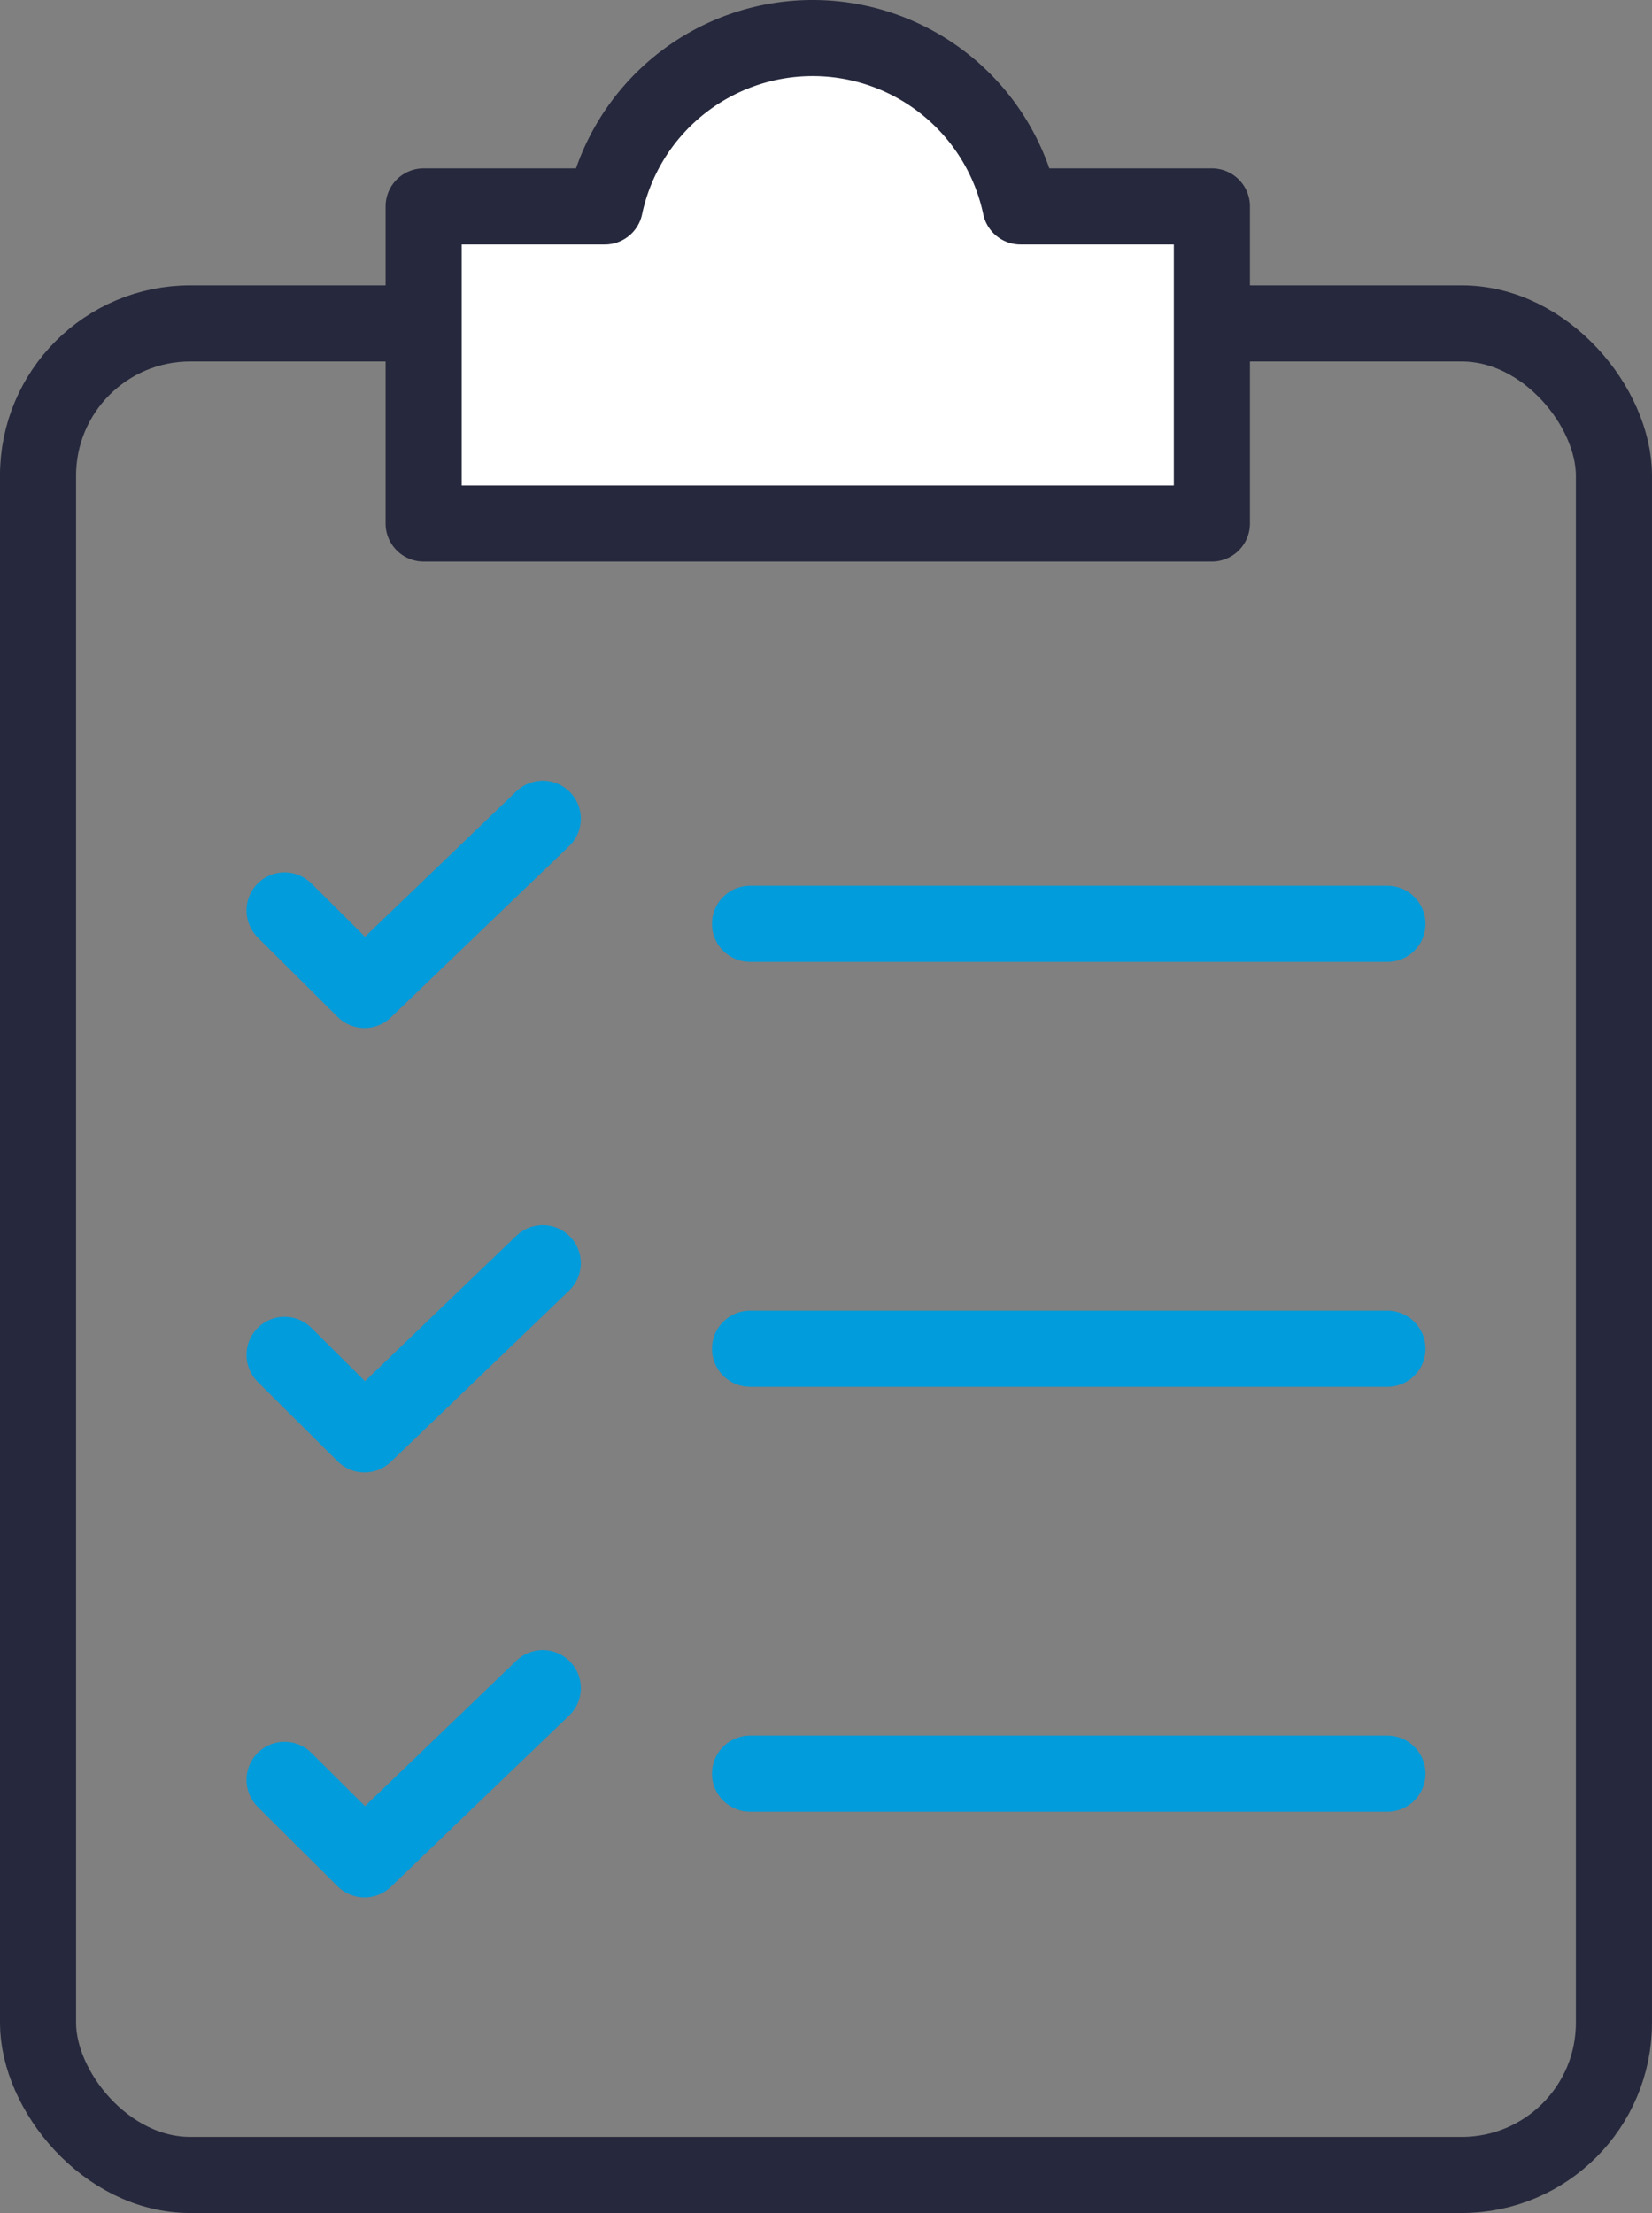
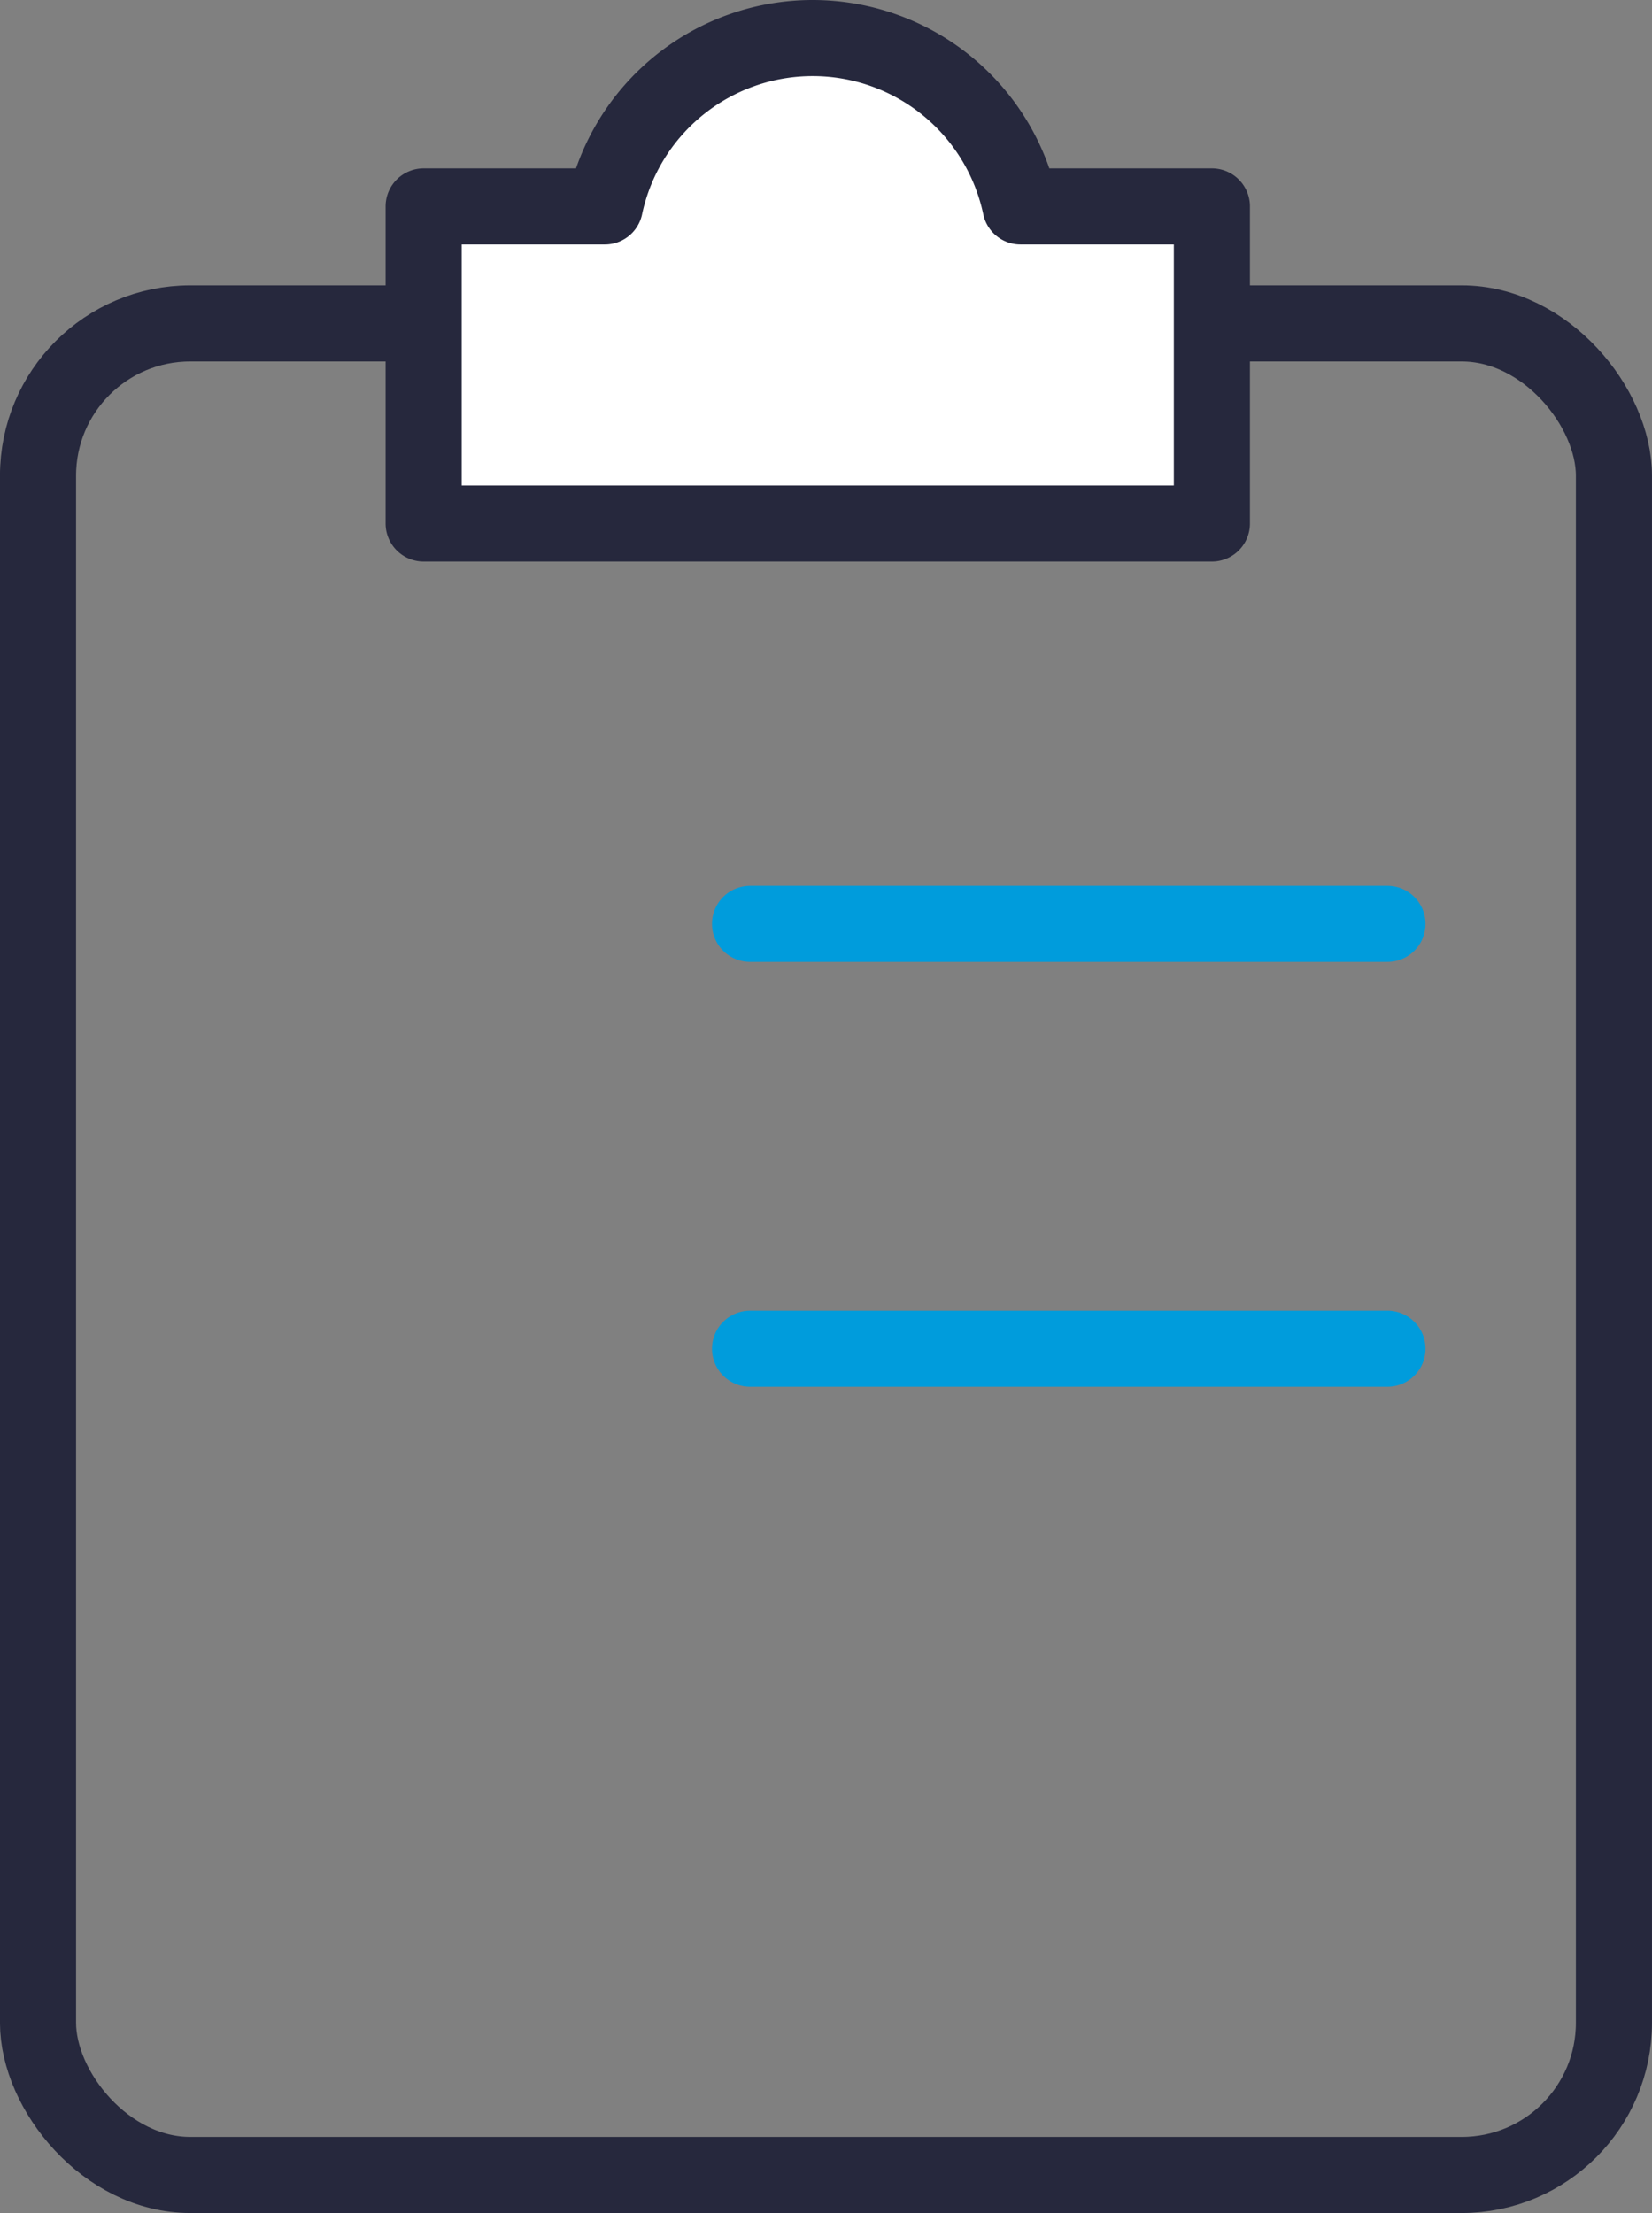
<svg xmlns="http://www.w3.org/2000/svg" width="65.127" height="87.245" viewBox="0 0 65.127 87.245">
  <rect x="0" y="0" width="65.127" height="87.245" fill="#808080" stroke="none" />
  <g id="Group_21460" data-name="Group 21460" transform="translate(529.323 -2017.85)">
    <rect id="Rectangle_4533" data-name="Rectangle 4533" width="62.127" height="72.995" rx="6" transform="translate(-527.824 2030.6)" fill="none" stroke="#26283d" stroke-linecap="round" stroke-linejoin="round" stroke-width="3" />
    <path id="Path_31516" data-name="Path 31516" d="M-449.573,2025.988v12.5h-31.075v-12.5h7.144a8.375,8.375,0,0,1,8.193-6.638,8.375,8.375,0,0,1,8.193,6.638Z" transform="translate(-31.974)" fill="#fff" stroke="#26283d" stroke-linecap="round" stroke-linejoin="round" stroke-width="3" />
    <line id="Line_1145" data-name="Line 1145" x2="25.128" transform="translate(-499.754 2054.271)" fill="none" stroke="#009cdc" stroke-linecap="round" stroke-linejoin="round" stroke-width="3" />
    <line id="Line_1146" data-name="Line 1146" x2="25.128" transform="translate(-499.754 2071.022)" fill="none" stroke="#009cdc" stroke-linecap="round" stroke-linejoin="round" stroke-width="3" />
-     <line id="Line_1147" data-name="Line 1147" x2="25.128" transform="translate(-499.754 2087.774)" fill="none" stroke="#009cdc" stroke-linecap="round" stroke-linejoin="round" stroke-width="3" />
-     <path id="Path_31517" data-name="Path 31517" d="M-496.591,2112.449l3.152,3.135,7.027-6.751" transform="translate(-21.514 -58.706)" fill="none" stroke="#009cdc" stroke-linecap="round" stroke-linejoin="round" stroke-width="3" />
-     <path id="Path_31518" data-name="Path 31518" d="M-496.591,2163.39l3.152,3.135,7.027-6.751" transform="translate(-21.514 -92.127)" fill="none" stroke="#009cdc" stroke-linecap="round" stroke-linejoin="round" stroke-width="3" />
-     <path id="Path_31519" data-name="Path 31519" d="M-496.591,2212.1l3.152,3.134,7.027-6.751" transform="translate(-21.514 -124.081)" fill="none" stroke="#009cdc" stroke-linecap="round" stroke-linejoin="round" stroke-width="3" />
  </g>
</svg>